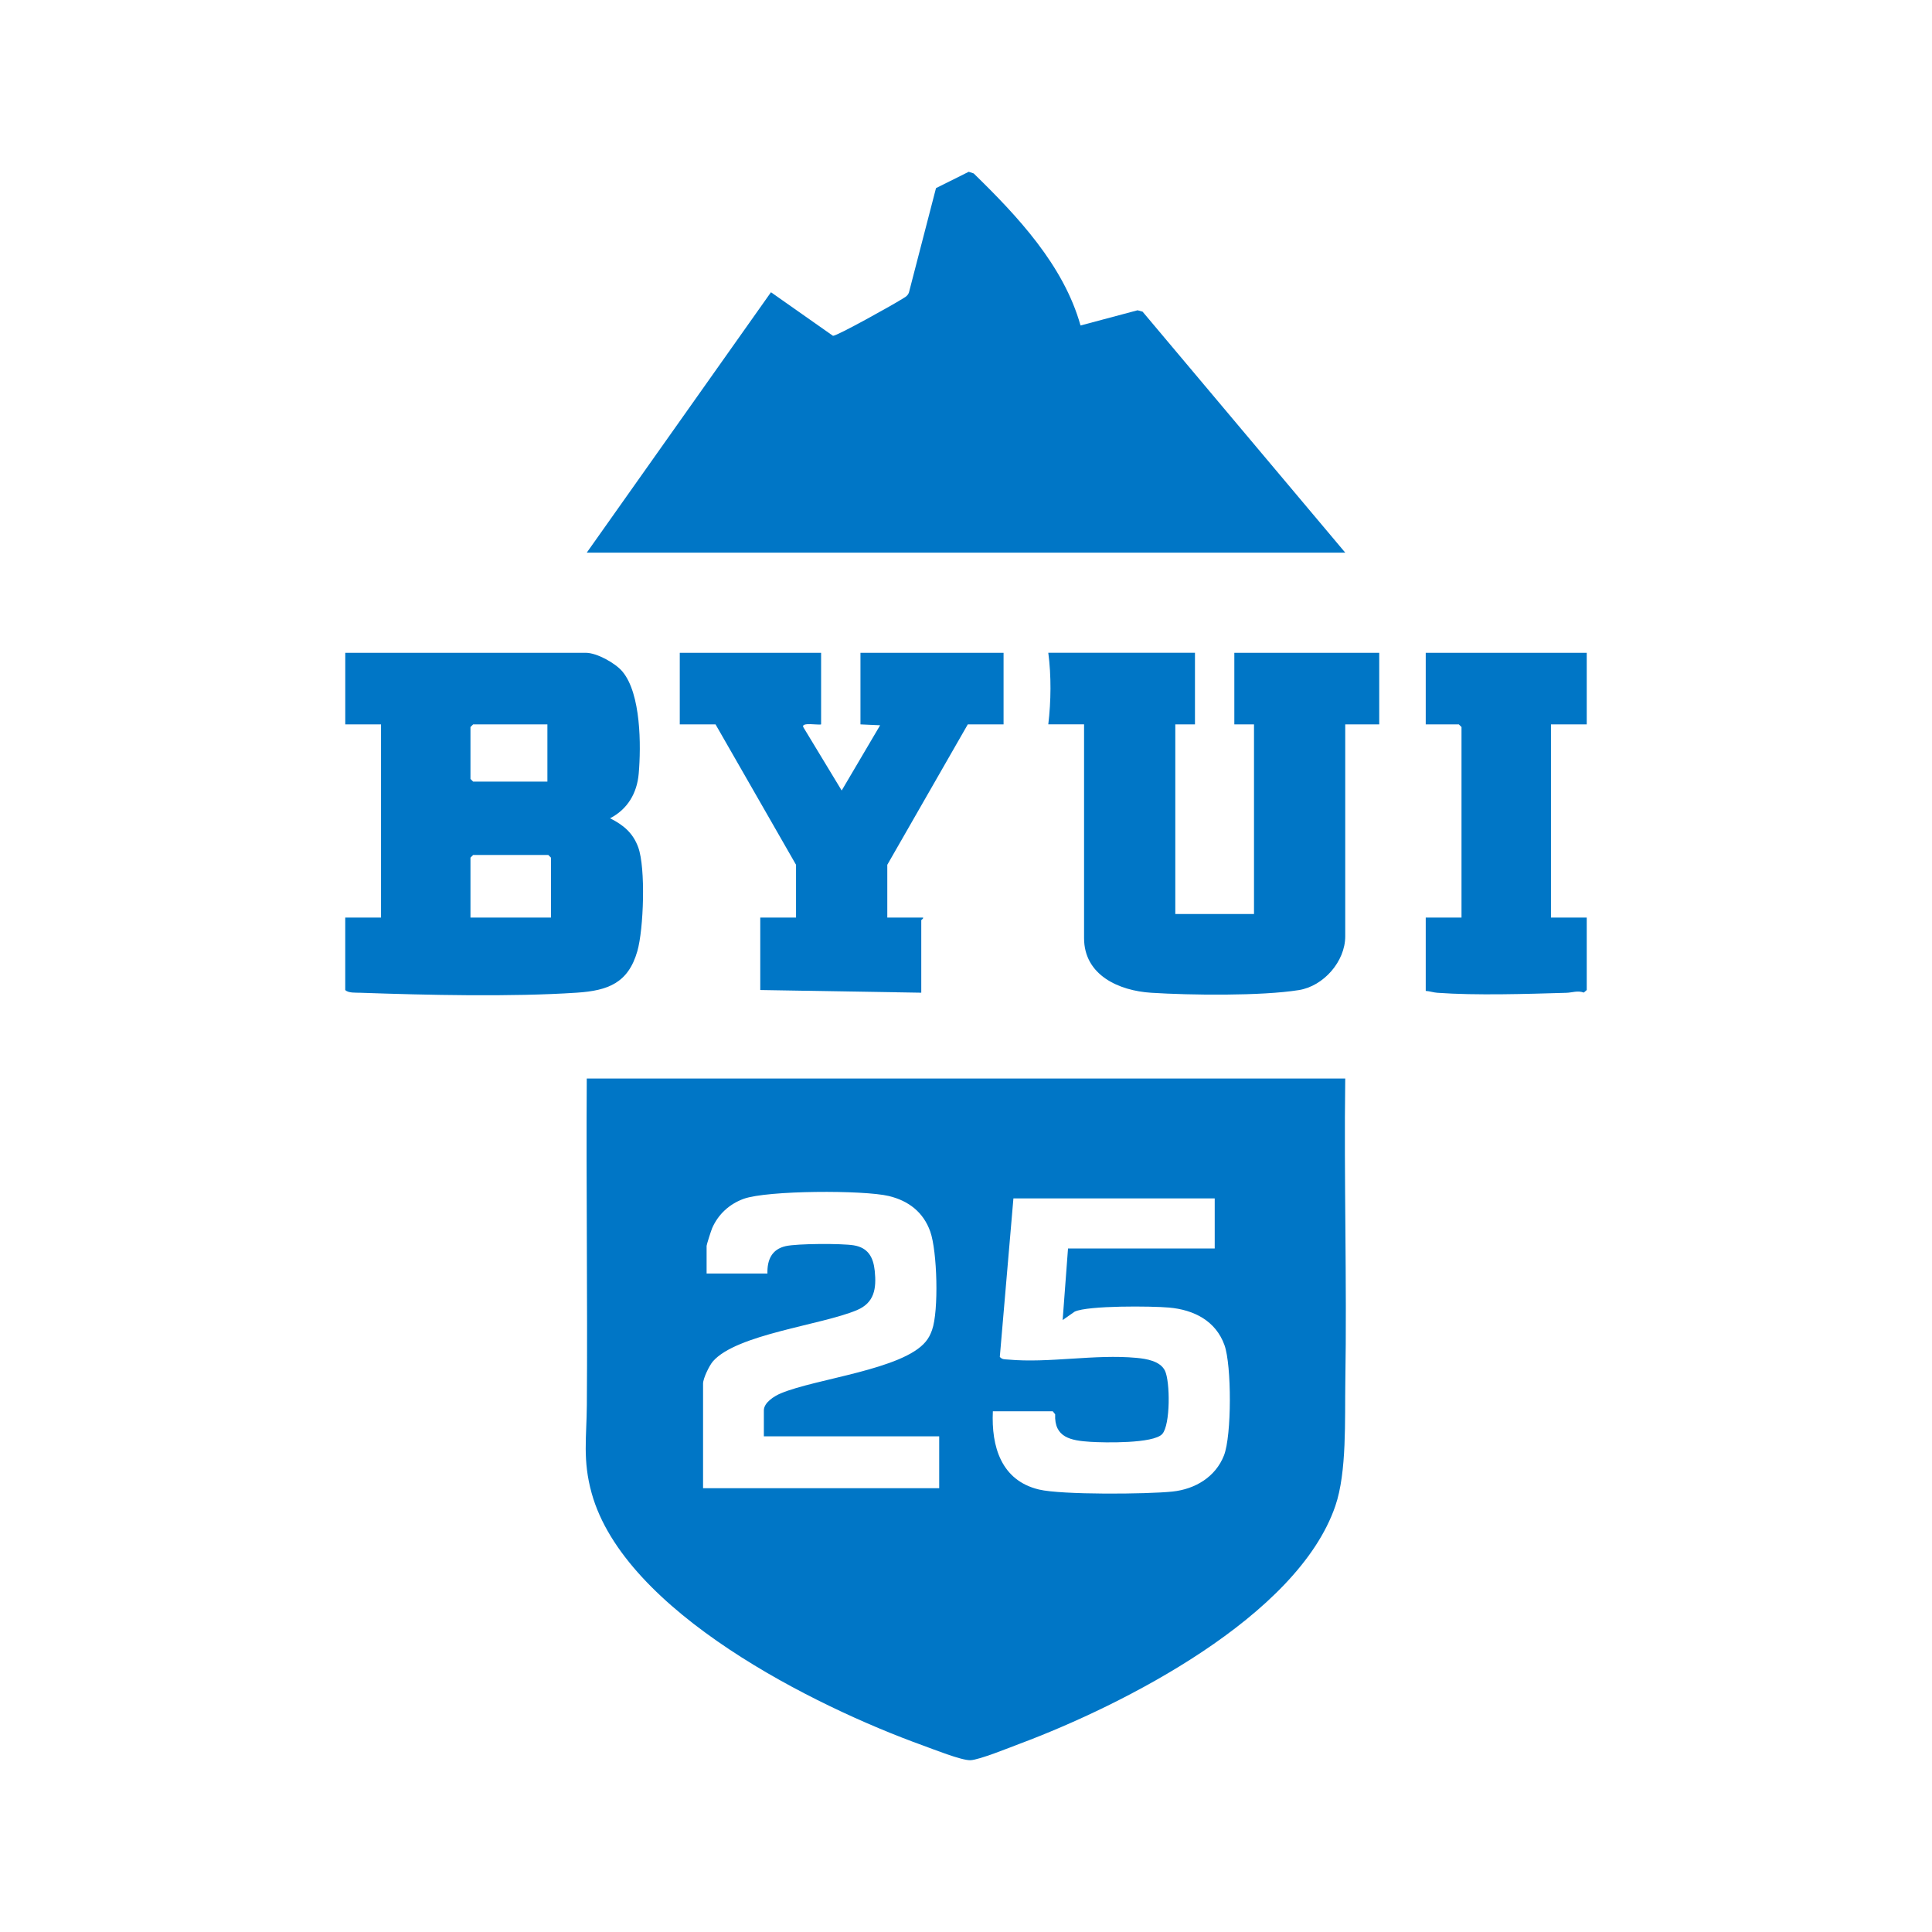
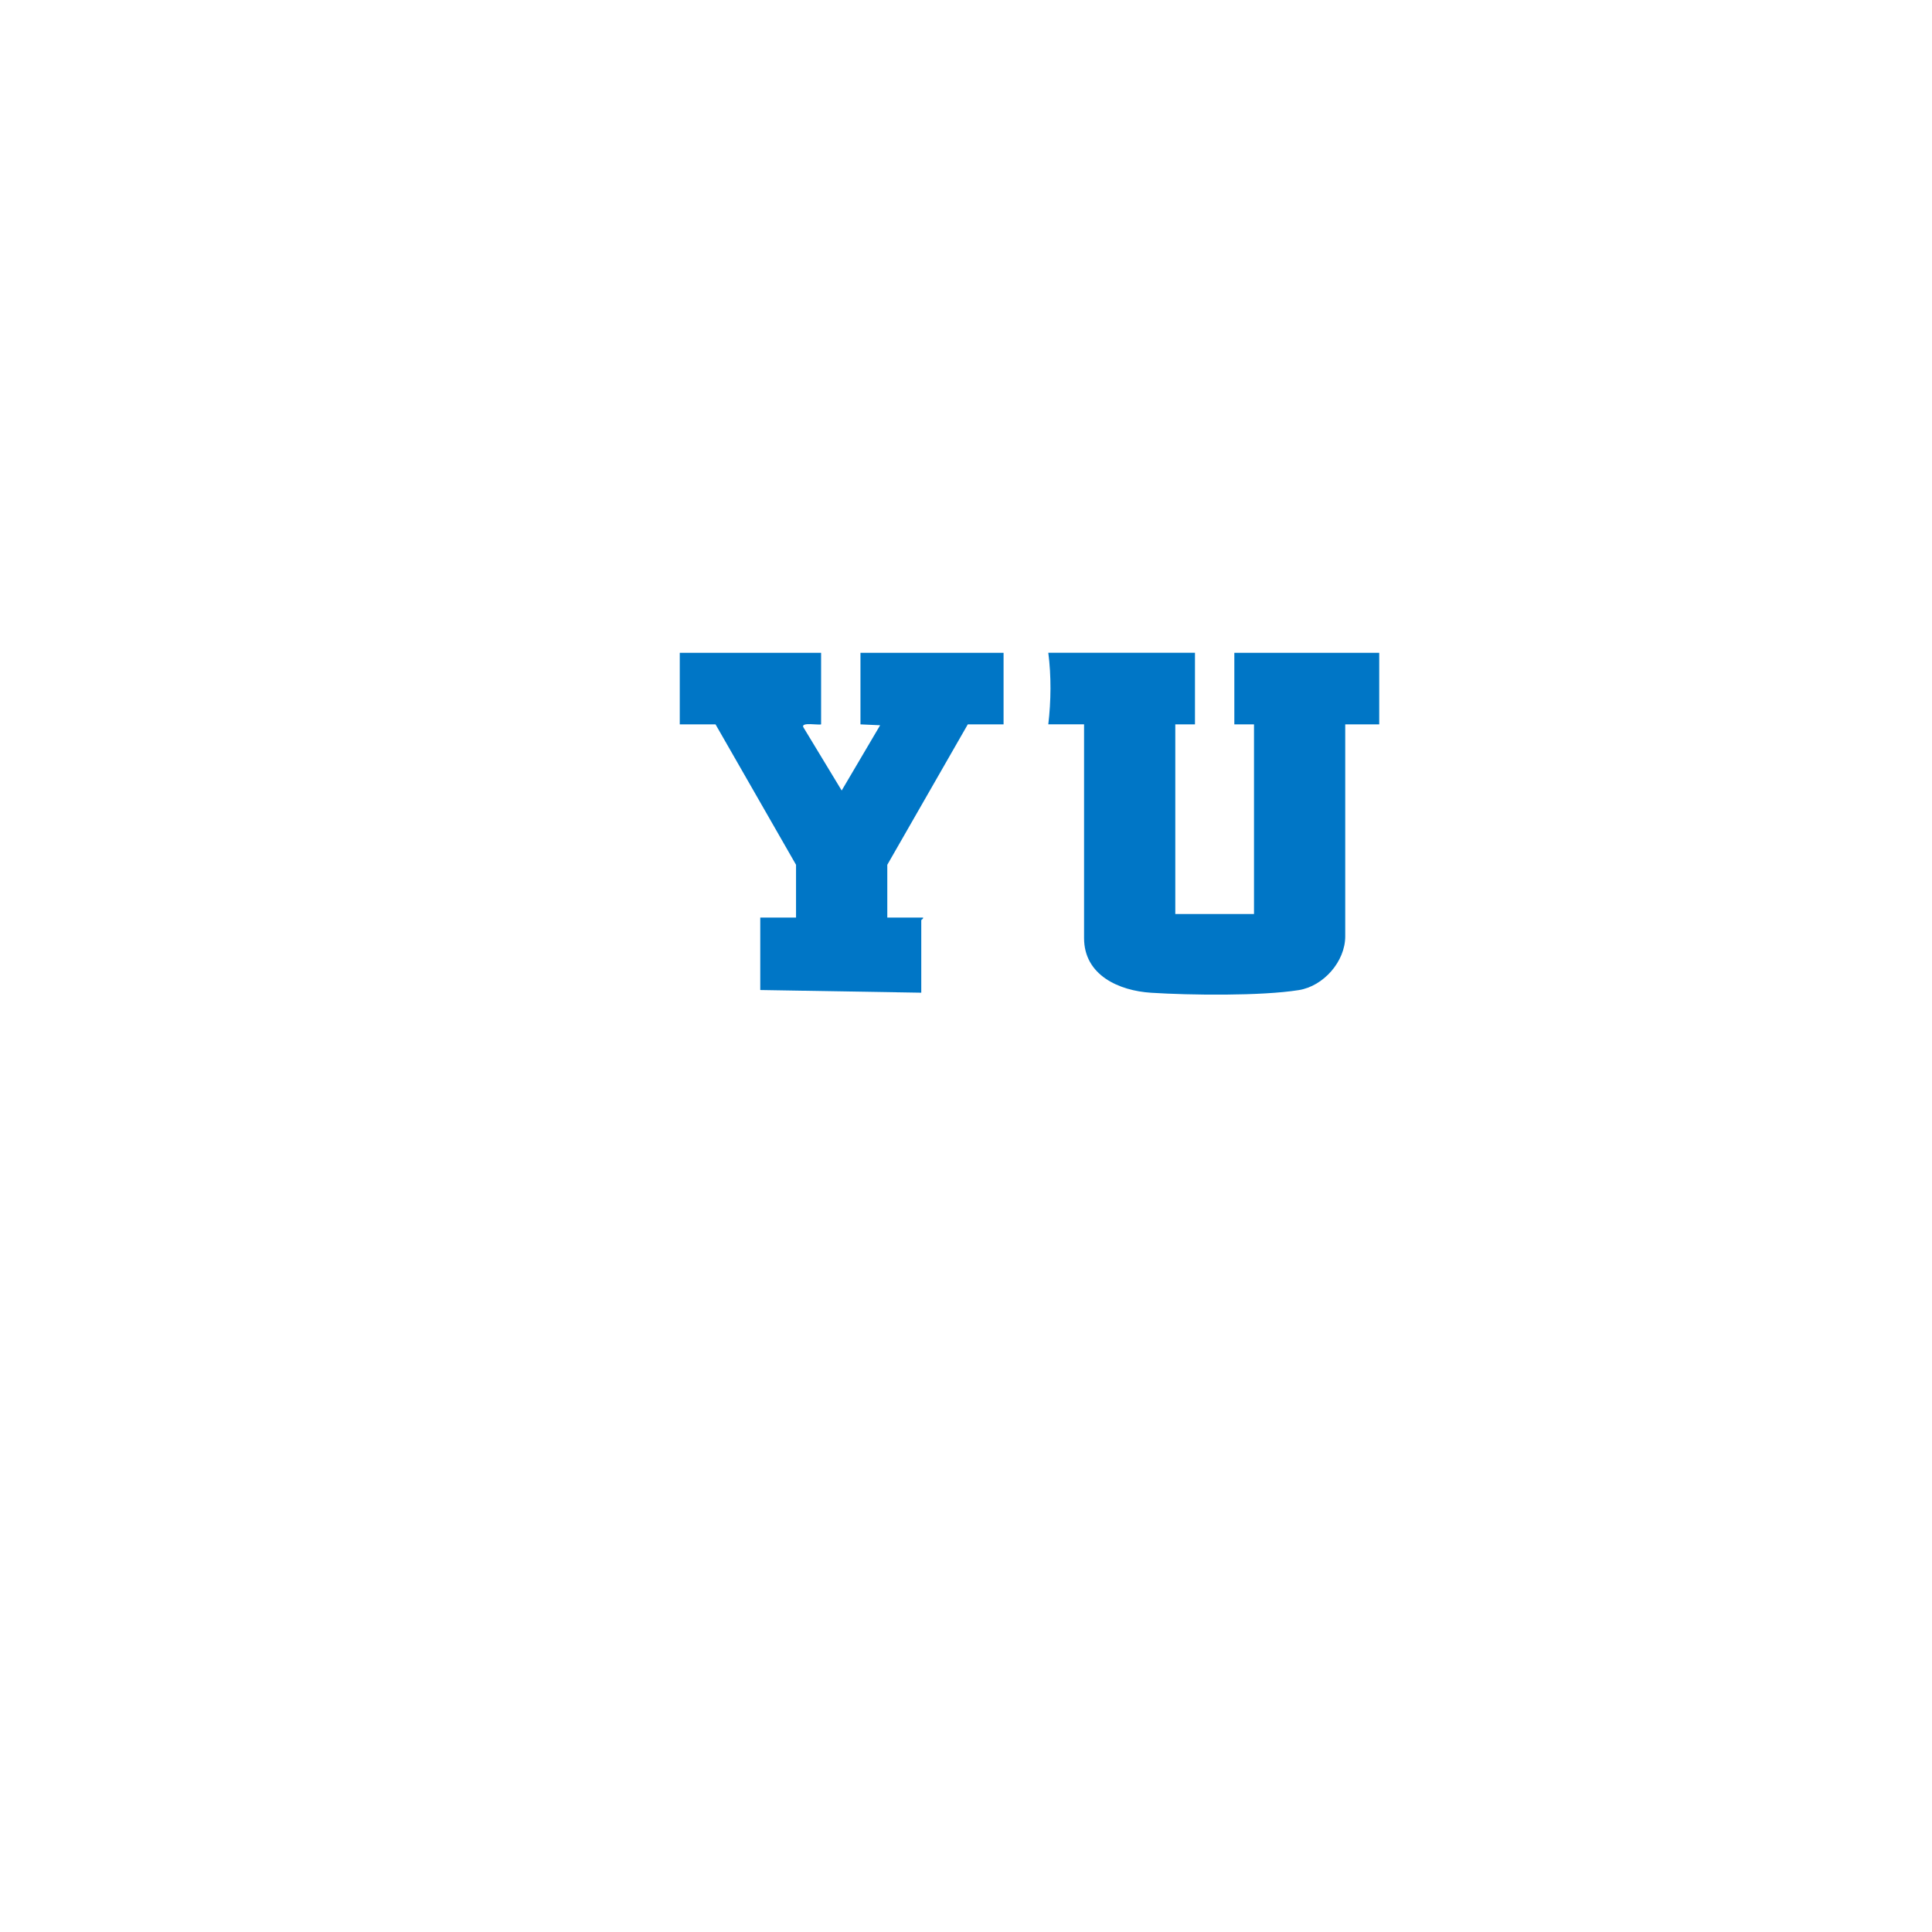
<svg xmlns="http://www.w3.org/2000/svg" id="Layer_1" data-name="Layer 1" viewBox="0 0 72 72">
  <defs>
    <style>
      .cls-1 {
        fill: #0076c6;
      }
    </style>
  </defs>
-   <path class="cls-1" d="M50.133,40.195c-.051,3.765.066,7.538.003,11.303-.023,1.383.063,3.359-.373,4.627-1.415,4.123-7.893,7.411-11.746,8.854-.385.144-1.524.608-1.853.619-.335.011-1.402-.417-1.781-.554-4.021-1.45-11.107-4.972-12.334-9.399-.342-1.232-.188-2.072-.179-3.281.029-4.056-.028-8.114-.003-12.17h28.267ZM28.467,53.528v-.967c0-.292.39-.534.631-.635,1.317-.552,4.549-.884,5.403-1.93.114-.139.174-.264.234-.432.255-.713.193-2.94-.068-3.67-.257-.721-.807-1.145-1.544-1.322-.934-.225-4.527-.214-5.409.105-.531.193-.947.574-1.174,1.092-.036.082-.207.617-.207.659v1.033h2.267c-.014-.511.162-.903.679-1.021.428-.098,2.089-.104,2.538-.03.532.087.73.442.782.952.068.661-.013,1.19-.667,1.464-1.333.559-4.474.897-5.361,1.905-.136.154-.37.639-.37.83v3.9h8.8v-1.933h-6.533ZM45.267,44.662h-7.5l-.507,5.905c.087.104.186.088.303.099,1.538.142,3.235-.208,4.795-.062.365.034.88.117,1.056.477.196.401.207,2.022-.101,2.361-.328.361-2.161.324-2.683.29-.717-.046-1.347-.155-1.307-1.026l-.089-.111h-2.233c-.061,1.313.31,2.578,1.718,2.915.844.203,4.031.175,4.974.076.842-.088,1.605-.54,1.921-1.346.29-.74.288-3.361.019-4.111-.325-.906-1.14-1.318-2.066-1.4-.651-.058-3.008-.08-3.514.15l-.451.315.2-2.666h5.467v-1.867Z" />
-   <path class="cls-1" d="M21.867,20.595l6.865-9.704,2.311,1.624c.141.013,2.244-1.163,2.51-1.333.12-.077.269-.131.32-.28l1.009-3.891,1.219-.609.185.061c1.629,1.588,3.352,3.419,3.982,5.667l2.126-.567.187.052,7.553,8.981h-28.267Z" />
-   <path class="cls-1" d="M12.867,34.195h1.333v-7.2h-1.333v-2.667h8.967c.406,0,1.099.382,1.365.702.69.829.694,2.76.604,3.801-.063.73-.417,1.328-1.068,1.664.498.249.855.546,1.05,1.082.282.773.202,3.052-.033,3.87-.34,1.187-1.092,1.47-2.253,1.547-2.435.162-5.605.09-8.07.003-.176-.006-.449.015-.563-.102v-2.7ZM20.4,26.995h-2.767l-.1.1v1.933l.1.1h2.767v-2.133ZM20.533,34.195v-2.233l-.1-.1h-2.8l-.1.1v2.233h3Z" />
  <path class="cls-1" d="M44.533,24.328v2.667h-.733v7.067h2.933v-7.067h-.733v-2.667h5.4v2.667h-1.267v7.9c0,.939-.811,1.857-1.73,2.003-1.401.224-4.052.192-5.506.099-1.186-.075-2.497-.647-2.497-2.036v-7.967h-1.333c.103-.861.114-1.807,0-2.667h5.467Z" />
  <path class="cls-1" d="M30.6,24.328v2.667c-.1.035-.743-.091-.666.099l1.433,2.366,1.433-2.432-.733-.033v-2.667h5.333v2.667h-1.333l-3,5.233v1.967h1.333c.018.049-.067.08-.067.1v2.7l-6-.1v-2.7h1.333v-1.967l-3-5.233h-1.333v-2.667h5.267Z" />
-   <path class="cls-1" d="M59.133,24.328v2.667h-1.333v7.2h1.333v2.7l-.108.095c-.236-.085-.422.002-.655.009-1.466.043-3.366.104-4.806-.001-.149-.011-.284-.06-.431-.07v-2.733h1.333v-7.1l-.1-.1h-1.233v-2.667h6Z" />
</svg>